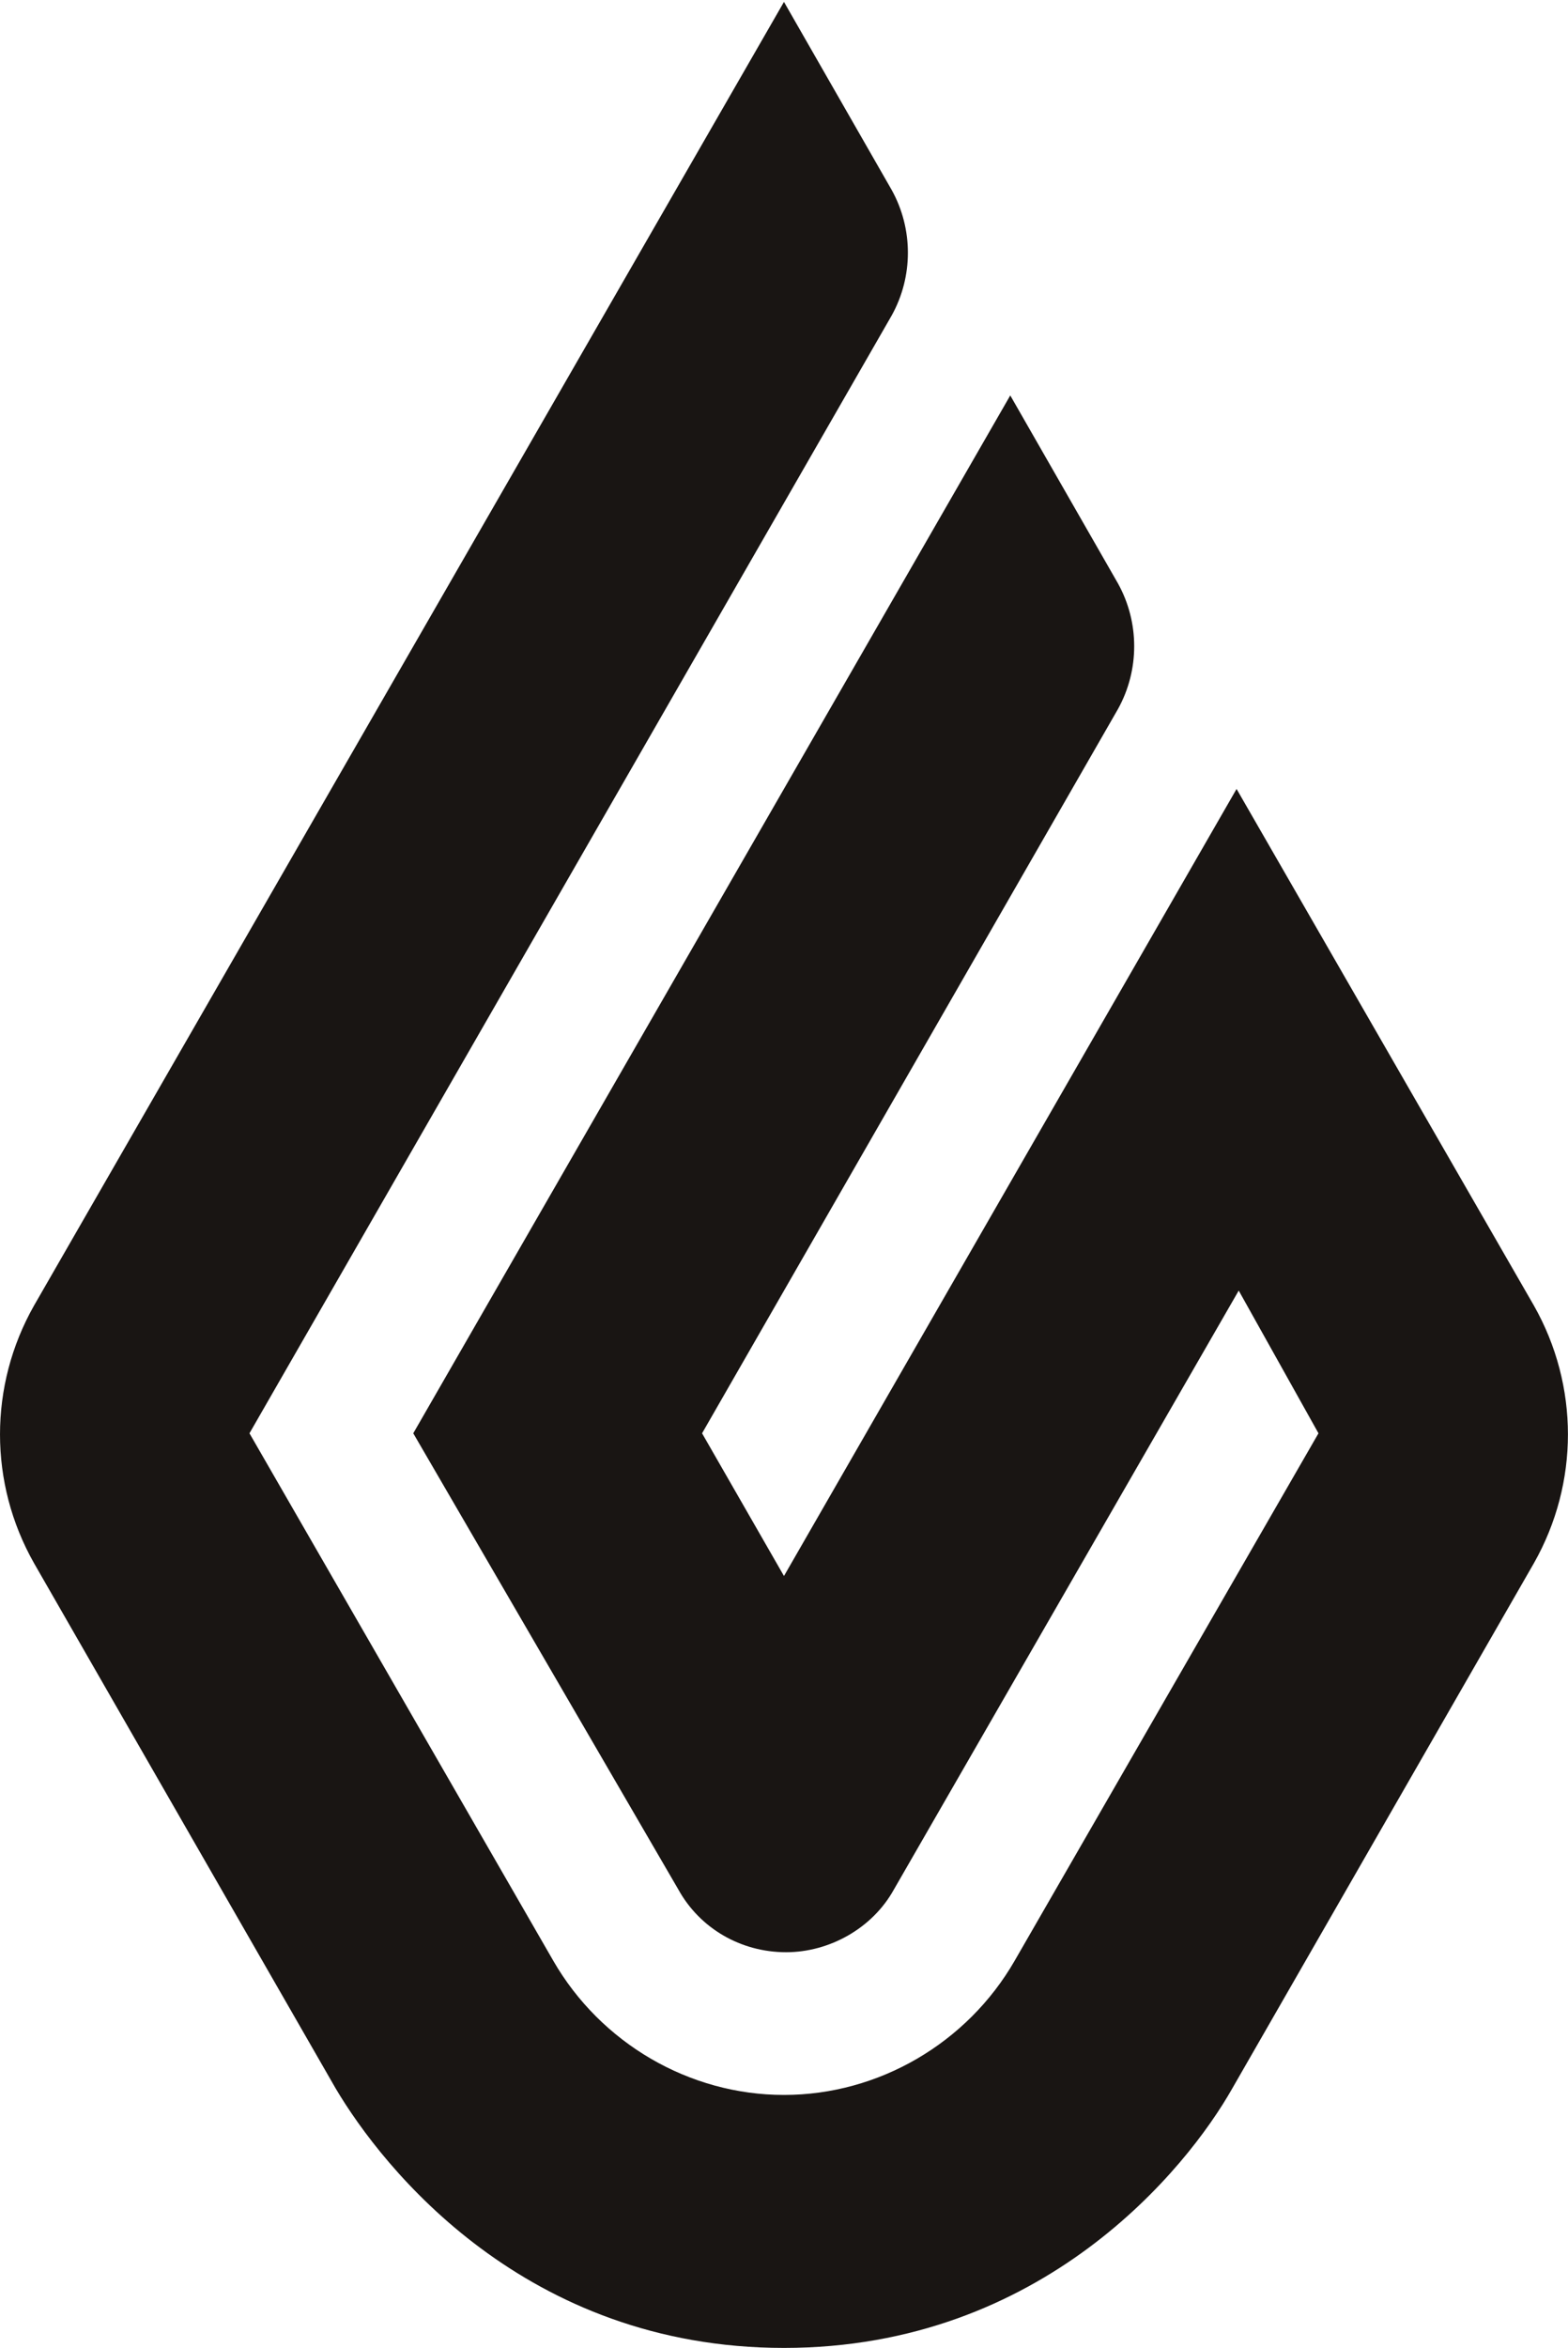
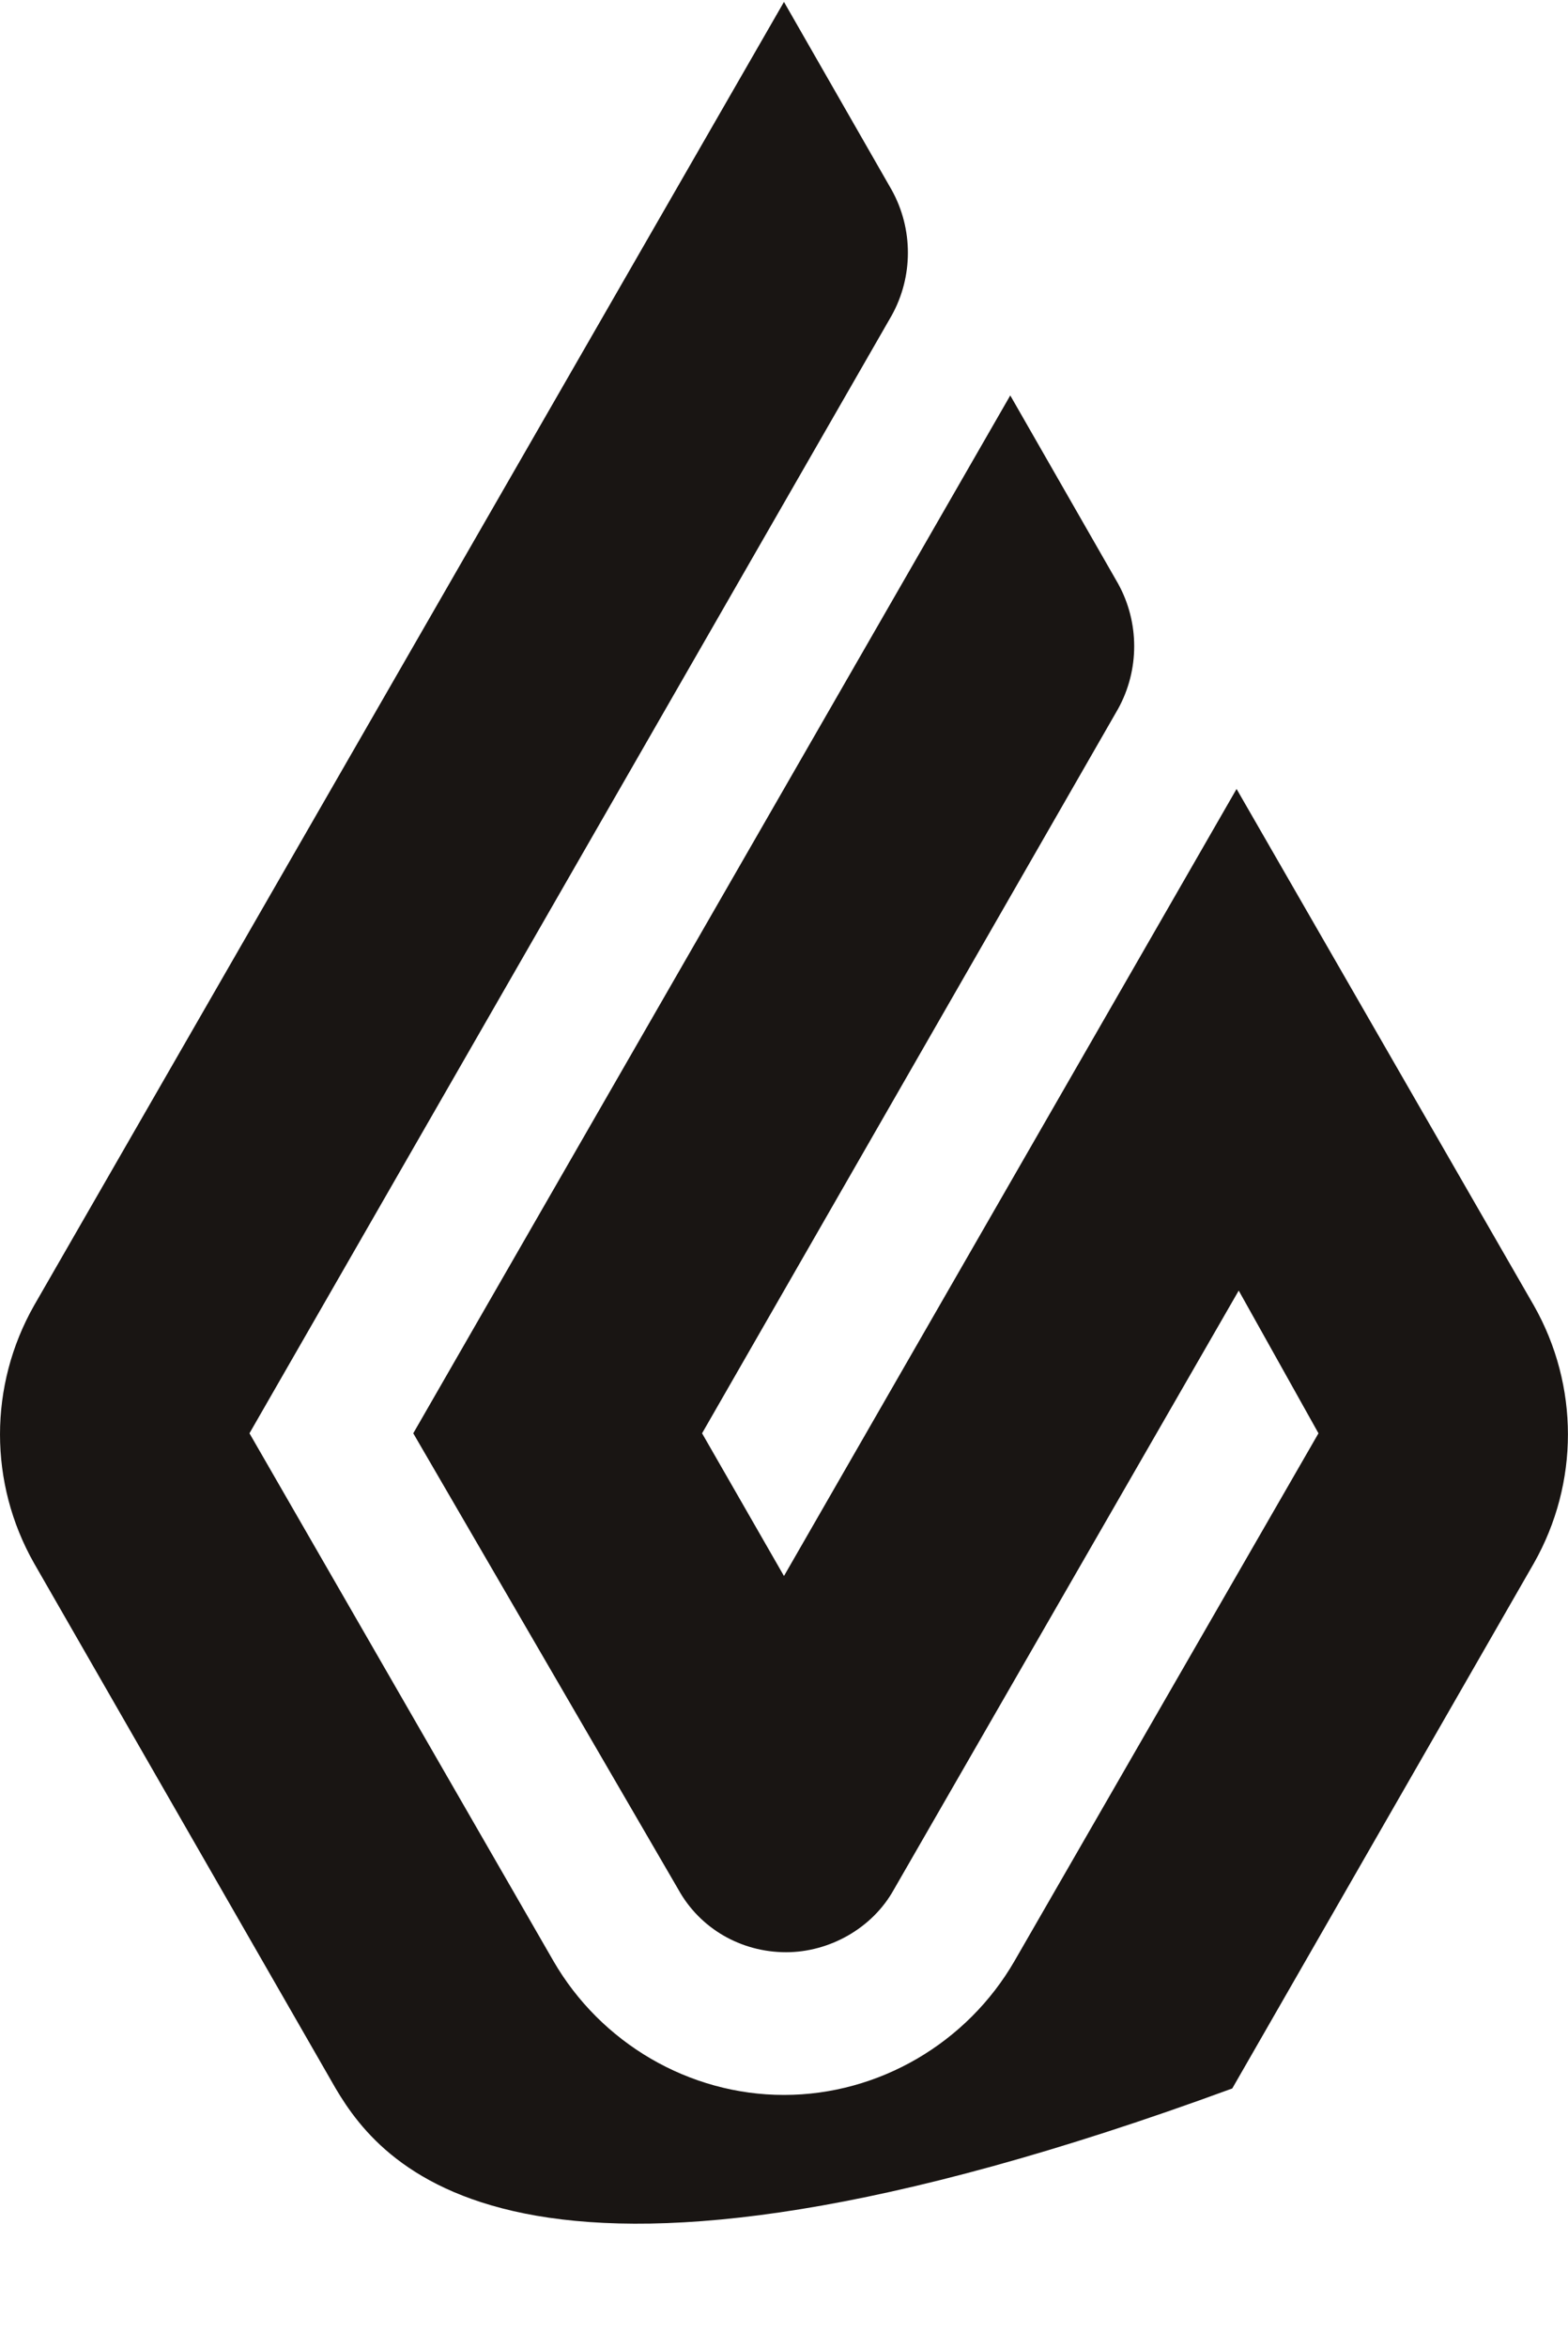
<svg xmlns="http://www.w3.org/2000/svg" width="785" height="1175" viewBox="0 0 785 1175" fill="none">
-   <path d="M392.487 0.952L446.431 95.087C457.227 114.568 457.227 138.371 446.431 157.844L124.896 717.253L277.03 981.265C300.767 1022.38 345.006 1048.35 392.487 1048.35C439.96 1048.35 484.199 1022.38 507.936 981.265L660.077 717.253L620.15 645.835L447.514 945.556C436.725 965.036 415.148 976.934 393.563 976.934C370.902 976.934 350.4 965.036 339.611 945.556L206.896 717.253L505.777 197.884L559.728 292.019C570.517 311.492 570.517 335.295 559.728 354.776L351.483 717.253L392.487 788.664L619.074 394.808L767.973 653.41C790.634 693.45 790.634 742.143 767.973 782.175L616.915 1045.11C594.254 1085.14 521.96 1174.95 392.487 1174.95C263.006 1174.95 191.788 1085.14 168.051 1045.11L16.993 782.175C-5.66 742.143 -5.66 693.45 16.993 653.41L392.487 0.952Z" fill="#191513" />
+   <path d="M392.487 0.952L446.431 95.087C457.227 114.568 457.227 138.371 446.431 157.844L124.896 717.253L277.03 981.265C300.767 1022.38 345.006 1048.35 392.487 1048.35C439.96 1048.35 484.199 1022.38 507.936 981.265L660.077 717.253L620.15 645.835L447.514 945.556C436.725 965.036 415.148 976.934 393.563 976.934C370.902 976.934 350.4 965.036 339.611 945.556L206.896 717.253L505.777 197.884L559.728 292.019C570.517 311.492 570.517 335.295 559.728 354.776L351.483 717.253L392.487 788.664L619.074 394.808L767.973 653.41C790.634 693.45 790.634 742.143 767.973 782.175L616.915 1045.11C263.006 1174.95 191.788 1085.14 168.051 1045.11L16.993 782.175C-5.66 742.143 -5.66 693.45 16.993 653.41L392.487 0.952Z" fill="#191513" />
</svg>